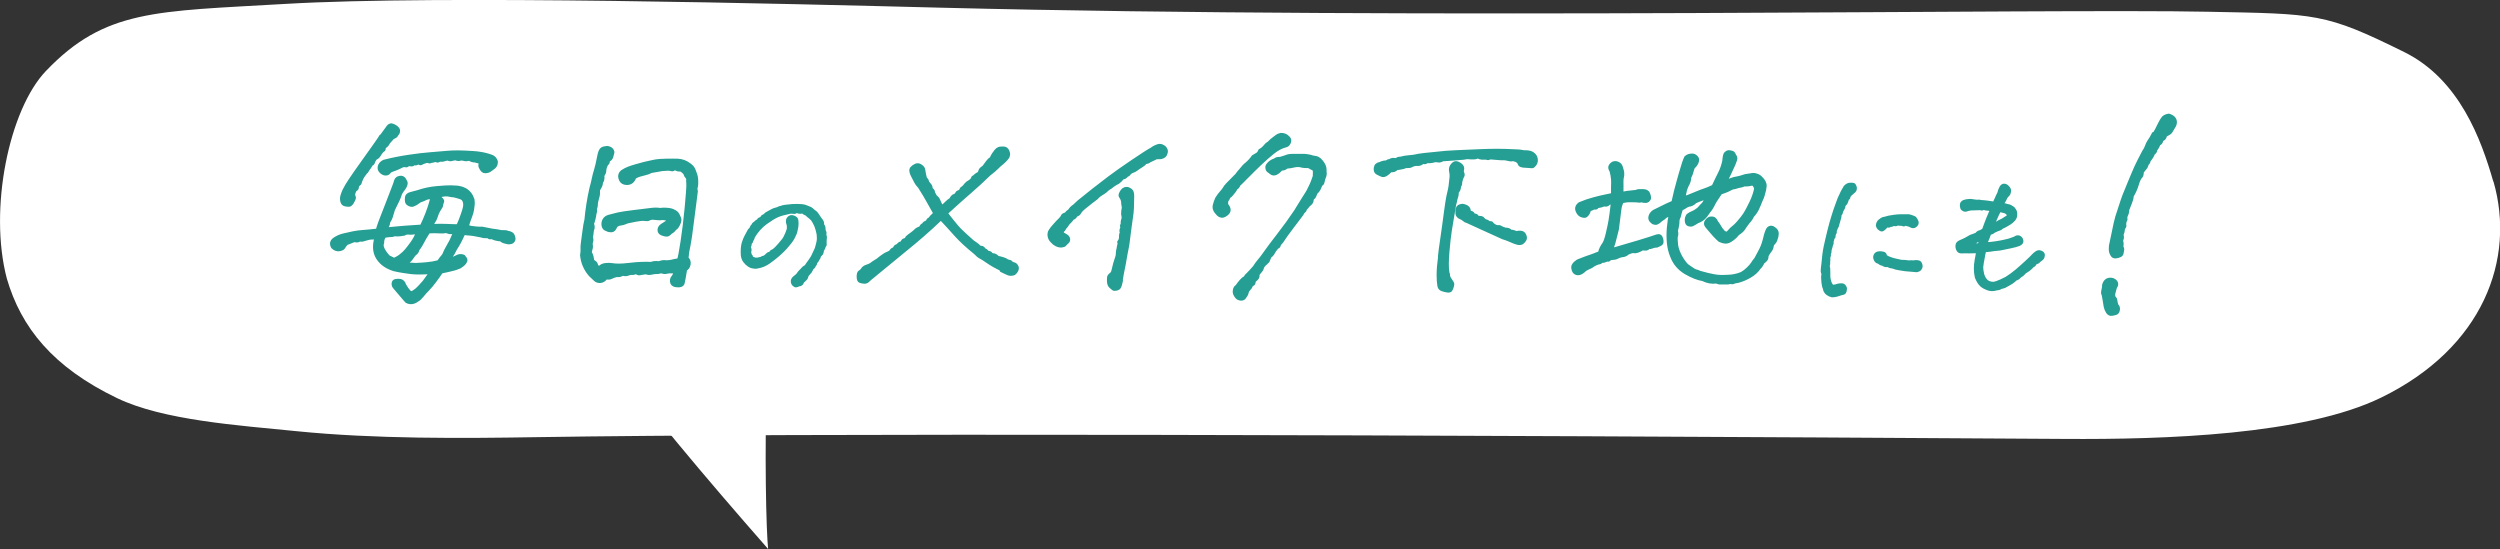
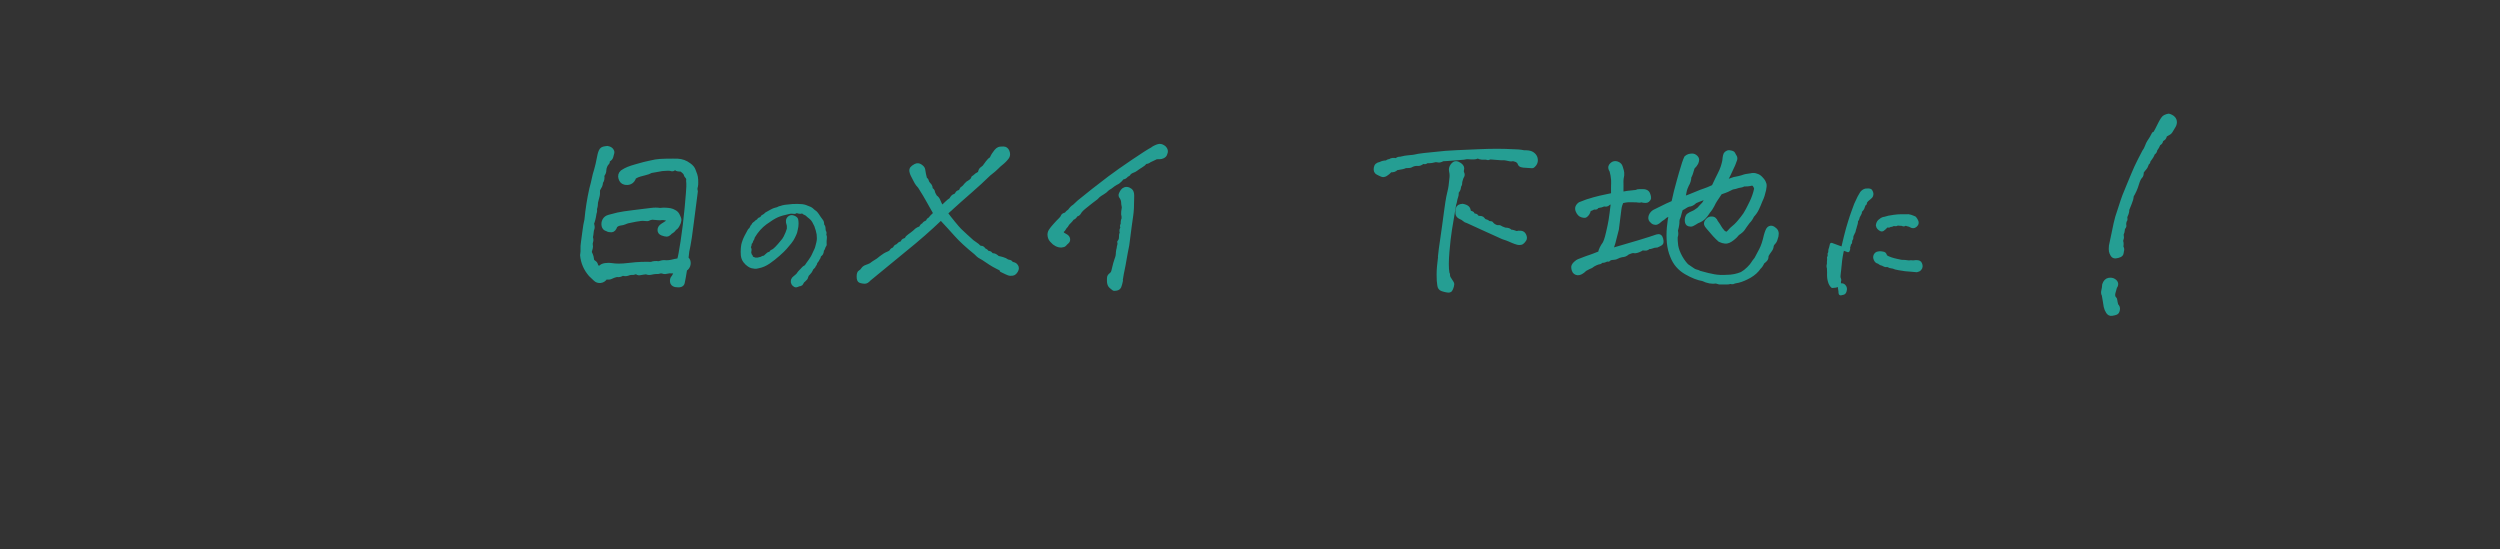
<svg xmlns="http://www.w3.org/2000/svg" id="Layer_2" viewBox="0 0 229.88 50.48">
  <rect x="0" y="0" width="229.88" height="50.48" fill="#333333" stroke="none" />
  <defs>
    <style>.cls-1{fill:#259e93;stroke:#259e93;stroke-linecap:round;stroke-linejoin:round;stroke-width:.3px;}.cls-2{fill:#fff;stroke-width:0px;}</style>
  </defs>
  <g id="design">
-     <path class="cls-2" d="m229.26,16.68c-1.11-3.86-3.11-9.38-8.18-11.89-7.32-3.62-8.04-3.51-18.07-3.71-14.69-.3-72.1.74-116.36-.37-14.25-.36-46.23-1.19-60.43-.35C14.32,1.06,9.67.83,4.22,6.53.84,10.07-1.06,19.21.63,25.62c1.31,4.48,4.21,8.14,10.14,10.99,4.24,2.04,11.14,2.5,16.52,3.04,7.15.72,15.21.66,21.89.55,24.22-.39,79.95-.23,140.68.16,9.17.06,22.01-.35,29.09-3.8,9.4-4.58,12.38-12.76,10.33-19.87Z" />
-     <path class="cls-2" d="m73.12,8.3c-3.24,14.39-2.83,38.96-2.49,42.18-11.83-13.48-20.64-24.6-27.44-37.19l29.93-4.99Z" />
-     <path class="cls-1" d="m37.13,26.09c.2.36.38.62.55.78.09.07.19.06.3,0s.22-.15.34-.24.34-.33.68-.72c.14-.18.35-.47.62-.86-.77.05-1.38.06-1.85,0s-.97-.13-1.53-.26c-.66-.2-1.16-.54-1.49-1.04s-.39-1.13-.17-1.89c-.21.01-.36.02-.46.02s-.26.03-.48.1c-.22.08-.37.11-.46.09s-.16,0-.21.04-.19.05-.4,0c-.21.09-.45.19-.72.29-.13.16-.22.28-.26.36s-.17.15-.38.19-.42-.04-.62-.23c-.16-.29-.11-.53.14-.72.26-.18.54-.31.84-.38s.6-.14.89-.2.59-.1.89-.12.75-.06,1.35-.13c.05-.2.14-.47.27-.82s.32-.83.56-1.44.47-1.2.69-1.79c.07-.17.12-.33.17-.5s.17-.26.36-.3.34.02.44.18.15.27.15.35-.03.17-.08.28-.14.24-.27.4c-.1.13-.18.28-.23.46s-.25.6-.59,1.28c-.1.35-.17.59-.21.7s-.11.27-.24.47c0,.13-.02.22-.06.28s-.08.17-.14.34c.47-.04.82-.07,1.05-.1s.96-.08,2.19-.16c.21-.43.38-.83.52-1.2s.23-.64.28-.82.11-.39.18-.63c-.3.01-.5.05-.61.11s-.27.13-.51.21c-.18.13-.31.22-.38.26s-.16.08-.26.12-.22.02-.36-.05-.21-.16-.23-.27-.02-.25,0-.4.15-.26.36-.32.44-.12.67-.18c.59-.2,1.17-.32,1.76-.37s1.02-.08,1.31-.07.48.02.58.03.24.05.44.1c.21.08.36.16.46.25s.19.18.26.27.16.26.25.51c.03.18.03.34.02.47s-.03.28-.06.46-.08.39-.18.63-.2.55-.31.92c.22.07.49.11.79.14s.5.03.58.02c.25.04.45.08.62.12s.34.07.53.09.35.05.48.08.25.04.36.03.24,0,.38.06c.27.04.44.14.5.31s.08.29.05.37c-.05.13-.14.21-.25.24s-.24.04-.37,0c-.22-.04-.38-.09-.47-.17s-.19-.1-.29-.09c-.17-.03-.31-.06-.41-.1l-.25-.1c-.12.04-.2.03-.25-.02s-.14-.07-.25-.06-.26,0-.43-.06c-.59-.12-.94-.18-1.06-.18s-.31-.02-.56-.06c-.1.2-.18.34-.21.43-.16.33-.29.58-.41.76s-.21.34-.27.47-.13.25-.21.36-.17.25-.28.42c.35-.1.61-.21.77-.3s.35-.11.58-.03c.13.14.2.25.21.33s-.02.17-.1.27-.15.17-.21.21-.14.09-.24.17c-.13.05-.24.09-.34.13s-.28.08-.56.15-.54.12-.8.18c-.18.27-.38.56-.61.86s-.43.55-.62.74-.37.39-.52.58-.3.33-.46.42c-.16.12-.32.19-.48.21s-.33,0-.5-.1c-.14-.16-.3-.33-.47-.54s-.38-.45-.62-.73c-.1-.1-.15-.23-.14-.38s.09-.24.24-.26.29-.03.42,0,.24.12.33.27Zm-2.09-13.54c.16-.21.27-.37.35-.48s.18-.24.29-.4c.09-.12.2-.18.31-.18.2.05.35.13.48.24s.18.22.17.33-.04.19-.09.24-.08.1-.11.16-.14.12-.33.21c-.26.27-.41.46-.45.55s-.15.2-.33.33c0,.16-.03.24-.08.26s-.11.07-.18.16-.14.19-.21.31-.19.22-.33.28c-.12.16-.18.28-.2.36s-.07.15-.18.19c-.1.18-.18.3-.23.36s-.1.13-.14.21-.09.15-.16.19c-.18.23-.31.42-.37.56s-.12.28-.16.44c-.16.12-.24.23-.24.35s-.07.2-.19.23c-.1.2-.15.34-.15.43s.02.16.05.21.03.1,0,.18-.08.2-.19.38c-.09.13-.18.2-.25.21s-.2,0-.36-.03-.27-.13-.31-.3-.05-.34,0-.51.11-.34.19-.51c.14-.29.33-.61.58-.98s.63-.92,1.16-1.66.86-1.2.99-1.39.24-.35.35-.5.21-.3.3-.46Zm9.1,2.36c-.14-.03-.3-.07-.47-.12-.18,0-.35-.05-.51-.16-.2.05-.34.06-.44.03s-.21-.05-.34-.05c-.17.07-.33.06-.47-.02-.16.01-.28.04-.38.07s-.22.02-.36-.05c-.16.03-.27.05-.34.08s-.16.04-.25.03-.18,0-.24.05-.18.03-.33-.04c-.14.08-.26.1-.35.08-.07.07-.14.08-.23.05s-.17-.04-.23-.02-.14.04-.22.07-.16.06-.23.11-.17.02-.28-.07c-.17.12-.3.14-.39.08-.1.1-.19.14-.26.12s-.18-.03-.32,0c-.04.08-.11.1-.21.08s-.2-.02-.29.02-.2.09-.33.16c-.17.08-.34.15-.53.21s-.31.14-.37.23-.17.14-.3.14-.26-.05-.38-.15-.19-.21-.21-.32,0-.23.06-.35.18-.23.36-.33c.78-.2,1.55-.35,2.3-.46s1.4-.19,1.94-.23,1.09-.09,1.66-.14,1.34-.04,2.33.03c.2.01.38.03.57.06s.37.06.56.11.38.1.57.18.32.22.4.46c.01.23-.06.41-.21.53s-.28.21-.38.28-.23.11-.41.12-.32-.12-.44-.38c-.07-.09-.07-.25,0-.47Zm-7.91,8.96c.26-.12.47-.24.62-.37.18-.13.35-.29.52-.49s.34-.43.54-.71.36-.59.49-.93c-.13.01-.28.03-.44.05s-.29.02-.38,0c-.17-.01-.31.02-.41.1-.16.03-.29.05-.41.06s-.29.01-.51,0c-.1.05-.21.08-.3.07s-.3.02-.62.07c-.1.21-.15.36-.15.45s0,.19-.04.29,0,.27.11.51c.09.14.15.24.19.3s.13.17.28.34c.17.08.34.16.51.25Zm2.19-.9c-.05.16-.12.26-.2.32s-.15.13-.21.22-.14.2-.23.32-.26.24-.48.36c.18.07.32.1.42.11s.26.02.5.03c.34-.01.68-.04,1.03-.07s.71-.09,1.08-.19c.17-.25.29-.41.36-.48s.13-.16.17-.27.11-.26.22-.46.24-.44.4-.72c.12-.29.23-.54.33-.76-.16-.01-.28-.01-.36,0s-.22-.02-.42-.1c-.18.04-.4.05-.65.03s-.58-.02-.97,0c-.26.4-.44.72-.55.94s-.25.46-.45.7Zm1.25-2.23c.7-.01,1.19-.02,1.46,0s.59.02.97.03c.13-.27.26-.58.38-.93s.2-.58.22-.71c.04-.13.05-.26.04-.4s-.05-.25-.11-.35-.18-.18-.35-.23-.35-.11-.54-.15c-.17-.01-.31-.03-.42-.06s-.24-.04-.4-.03-.36.05-.62.13c.3.25.43.41.39.49s-.08.23-.12.45c-.09.14-.17.27-.24.39s-.15.29-.22.52-.16.39-.24.5-.15.23-.19.37Z" />
    <path class="cls-1" d="m62.17,24.94c-.21.05-.4.07-.59.04-.21.04-.35.06-.42.07-.07,0-.15,0-.24-.04-.09-.03-.18-.03-.25,0s-.21.05-.41.04c-.14.01-.28.04-.42.07s-.28.02-.42-.05c-.22.03-.4.05-.53.08-.13.03-.23.01-.3-.04-.07-.05-.19-.05-.34.02-.17-.01-.33,0-.5.07-.16.06-.32.06-.48,0-.2.12-.38.16-.55.12-.21.05-.38.11-.51.18-.13.07-.29.08-.49.04-.13.2-.3.31-.5.33s-.37-.03-.52-.18-.29-.28-.43-.41c-.46-.53-.72-1.14-.78-1.82.04-.22.05-.41.04-.57s0-.36.04-.62c.05-.34.1-.69.14-1.04s.1-.7.18-1.03c.09-.96.24-1.91.45-2.85.1-.36.18-.68.23-.94s.12-.51.2-.76.19-.73.33-1.45c.07-.27.15-.44.26-.51s.27-.1.48-.12c.18.03.32.09.4.19.08.1.12.2.1.29s-.05.22-.1.37c-.04.15-.15.26-.3.32,0,.14-.03.24-.09.29s-.11.14-.16.25-.08.25-.09.39c.01.13-.05.29-.18.47.04.26,0,.47-.12.62-.01.16-.04.27-.08.35s-.08.16-.14.25-.07.19-.06.29,0,.21-.02.33c-.05.16-.1.36-.16.62,0,.22-.03.43-.1.62.03.14.01.28-.04.41-.05.38-.13.69-.23.94.07.22.08.37.04.46s-.06.19-.07.32-.03.29-.07.47c.05.16.06.29.02.4s-.05.21-.03.3.02.19,0,.28-.05.22-.1.38c.09.18.15.33.17.43s.04.2.05.28.07.15.17.21.16.14.19.26.12.21.29.26c.12-.16.29-.25.52-.28.23-.03.43-.03.6,0,.17.03.39.05.66.05.23,0,.56-.02.97-.07s.78-.08,1.09-.09c.32-.01.62-.01.91,0,.2-.08.42-.1.68-.06.25-.08.43-.11.55-.1s.24.02.38,0,.25-.03.35-.06.28-.07.56-.11c.07-.14.18-.71.33-1.7s.28-2.04.38-3.14.15-1.75.15-1.93,0-.35-.02-.51c.03-.14,0-.26-.08-.34s-.13-.17-.15-.26-.14-.22-.36-.39c-.26,0-.42-.03-.48-.09s-.12-.06-.2,0c-.07.07-.16.08-.27.04-.11-.04-.38-.04-.81,0-.18.03-.35.06-.5.09-.15.03-.32.06-.52.09-.16.09-.33.16-.53.2-.2.05-.36.09-.49.13-.13.03-.29.1-.49.21-.09.25-.22.41-.39.49-.17.08-.35.09-.55.04s-.33-.2-.4-.43c-.07-.23-.02-.44.17-.61.22-.14.41-.25.58-.31.16-.07.4-.14.7-.23.31-.09.55-.16.72-.2s.35-.08.52-.12c.18-.04.37-.08.57-.12s.53-.06,1-.07.81,0,1.02,0c.21.01.4.05.57.11.17.06.35.16.55.31s.33.31.39.48c.07.17.12.31.16.43s.07.27.08.46c.01.19,0,.33,0,.44s-.04.21-.06.31,0,.21.03.31c-.06.48-.18,1.36-.34,2.64-.16,1.28-.27,2.04-.33,2.3s-.1.46-.12.6-.04.34-.07.62c.16.12.22.29.2.52-.03.23-.14.4-.33.52-.09.59-.17.99-.22,1.22s-.29.31-.71.24c-.21-.05-.32-.17-.34-.34s.01-.31.1-.41c.09-.1.19-.31.32-.63Zm-.66-4.75c-.34-.09-.56-.12-.67-.1-.11.03-.4.01-.87-.04-.16.03-.26.06-.32.1s-.18.05-.37.02c-.19-.03-.46,0-.83.07-.36.07-.6.12-.69.14s-.2.06-.31.11c-.11.05-.24.08-.4.1s-.3.08-.43.2c-.09.27-.22.41-.39.42-.17,0-.31-.02-.41-.09-.2-.05-.31-.17-.35-.35s-.02-.36.07-.53.24-.29.48-.35.5-.13.78-.2c.29-.07.79-.14,1.51-.23s1.24-.15,1.55-.19.59-.04.82,0c.22-.03.41-.03.58-.02.16.01.3.03.4.05.11.02.23.07.37.15.13.07.23.16.3.29.07.13.12.25.16.36.03.11.02.23-.03.36-.05.13-.11.25-.17.35s-.14.18-.24.23c-.09.14-.21.25-.37.33-.14.16-.27.24-.37.24-.1,0-.25-.03-.43-.1-.18-.07-.27-.19-.27-.36s.09-.32.27-.44c.18-.12.32-.21.42-.27s.17-.14.22-.24Z" />
    <path class="cls-1" d="m74.08,24.55c.12-.19.25-.37.39-.56.14-.19.27-.4.37-.64.05-.12.1-.23.16-.34.06-.11.1-.24.13-.37.07-.25.11-.43.12-.53.01-.1.02-.19.01-.27,0-.08-.01-.19-.02-.31-.04-.23-.11-.5-.22-.79-.14-.3-.26-.51-.37-.62s-.23-.21-.34-.29c-.08-.1-.17-.16-.26-.19s-.17-.08-.21-.16c-.12,0-.2.02-.24.03-.04,0-.08,0-.12-.01s-.13-.04-.28-.07c-.04.08-.12.11-.26.08-.13-.02-.27-.02-.4.02-.44.09-.8.19-1.07.31s-.63.34-1.07.66-.82.75-1.13,1.27c-.04.16-.08.25-.11.28-.04.03-.05.07-.05.12s-.04.11-.13.19c0,.14-.03.26-.1.38.06.09.08.16.08.22,0,.06-.02.14-.04.25.04.18.08.28.12.31.04.03.06.09.05.19.13.04.24.08.34.13.16,0,.26,0,.32-.02.06-.02.13-.04.22-.05.12-.08.23-.12.34-.13.14-.12.23-.2.28-.25s.1-.08.17-.09.11-.04.13-.1c.02-.05.11-.11.27-.18.14-.11.3-.27.49-.49.19-.22.32-.38.4-.48.08-.1.19-.31.32-.62.04-.13.08-.25.13-.37,0-.13.01-.22,0-.29,0-.06-.02-.13-.05-.21-.03-.07-.04-.17-.03-.28s.07-.21.18-.29.23-.08.38-.02c.15.06.23.13.26.21.02.07.04.2.04.37,0,.17-.02.37-.08.59-.03.16-.06.27-.1.35s-.09.18-.15.32c-.06.13-.16.29-.31.48-.15.19-.3.36-.43.51s-.35.36-.63.61c-.28.25-.58.48-.89.7-.31.21-.64.36-1,.42-.1.03-.19.04-.28.03s-.18-.02-.26-.04-.18-.06-.28-.13c-.14-.09-.27-.21-.39-.37-.12-.16-.19-.35-.21-.56-.02-.21-.01-.42,0-.63.02-.16.03-.26.04-.31s.03-.11.05-.19.06-.18.11-.31.16-.34.32-.63c.06-.15.13-.25.22-.31.06-.09.1-.16.11-.21.02-.05.06-.1.12-.15.03-.09.07-.14.12-.17.05-.02.1-.06.15-.12s.11-.1.19-.12c.06-.11.12-.17.18-.18s.12-.05.18-.12c.03-.08.08-.13.15-.15.07-.02.16-.09.26-.2.11-.06.26-.14.45-.25s.39-.18.59-.22c.09-.06.2-.1.32-.12.16-.07.51-.12,1.05-.16.17,0,.32-.01.45-.01.32,0,.57.03.73.09.23.09.39.15.45.18s.17.11.31.25c.11.07.19.13.24.2.05.06.15.2.29.42.05.07.1.14.17.23s.1.15.1.19c0,.04.01.12.02.24.08.08.12.18.12.29,0,.12.02.21.04.29.06.06.07.16.03.29.05.12.07.24.05.37-.02.13-.02.26-.02.39.02.13.01.21-.02.24s-.07.09-.09.18-.07.17-.13.25c-.02.12-.03.2-.04.24,0,.04-.05.1-.13.18-.07.04-.11.09-.11.15,0,.06-.04.13-.1.21-.06.13-.11.21-.16.26s-.08.1-.08.15-.04.12-.11.2c-.04.11-.09.18-.14.21-.05.03-.1.08-.12.15-.06.15-.15.28-.28.41-.07.06-.12.12-.14.18s-.06.14-.09.25c-.05.04-.09.08-.13.13s-.09.09-.15.13c-.07.13-.12.21-.16.26-.04.04-.12.07-.25.08-.07.04-.14.07-.21.08-.07.01-.15-.02-.22-.09s-.12-.15-.13-.23c-.01-.08,0-.15.02-.22.02-.07.08-.14.18-.22s.2-.16.29-.25c.07-.12.15-.22.23-.3.09-.08.16-.16.22-.23.07-.09.15-.15.23-.19Z" />
    <path class="cls-1" d="m92.17,24.82c-.33-.16-.59-.29-.8-.41s-.43-.26-.66-.42-.42-.28-.56-.35-.29-.2-.46-.38c-.77-.62-1.36-1.17-1.79-1.65s-.88-.98-1.38-1.51c-1.02.98-2.12,1.94-3.3,2.89l-3.3,2.71c-.14.17-.29.25-.43.24s-.27-.03-.39-.07-.18-.18-.18-.43.05-.4.15-.45.18-.13.25-.24.19-.2.34-.25.29-.11.41-.17c.18-.14.31-.23.37-.26s.16-.09.27-.17.21-.16.29-.23c.23-.18.44-.31.62-.38s.29-.15.33-.23.12-.14.25-.17c.09-.17.17-.26.23-.27s.13-.06.21-.15.17-.13.3-.13c.03-.16.1-.25.22-.28s.19-.08.2-.14.09-.14.24-.25.31-.22.45-.34c.16-.16.27-.25.34-.28s.16-.07.26-.11c.07-.17.15-.26.25-.27.05-.13.18-.22.37-.27.04-.16.12-.25.23-.27.07-.12.22-.29.47-.51-.34-.6-.59-1.04-.75-1.33s-.3-.51-.4-.67-.2-.31-.27-.44c-.07-.07-.13-.14-.2-.23s-.15-.23-.25-.43c-.09-.18-.17-.33-.22-.43s-.09-.21-.11-.33,0-.21.06-.29.16-.16.33-.25.33-.08.49.03.25.22.27.33.05.26.08.46l.1.41c.08.03.13.09.16.2s.09.21.21.33.15.25.13.39c.13.08.21.17.22.27s.09.25.21.45c.13.08.23.2.29.36s.16.36.29.6c.17-.16.32-.3.44-.42s.25-.22.38-.3c.1-.2.21-.31.31-.34s.18-.09.23-.19.12-.15.21-.17.17-.11.23-.28c.14-.09.24-.18.29-.25s.14-.18.27-.29c.09-.05.19-.11.29-.19s.17-.17.2-.3c.09-.05.16-.1.21-.16s.18-.14.39-.25c.04-.2.1-.33.18-.39s.16-.12.23-.18c.12-.16.23-.31.33-.45s.22-.25.35-.33c.07-.16.13-.28.2-.38s.14-.2.22-.3.17-.17.26-.21.23-.05.43-.05.33.1.41.29c.1.23.08.44-.06.61s-.27.31-.39.41c-.23.18-.41.34-.54.48s-.37.34-.73.62c-.56.55-1.14,1.08-1.73,1.59s-1.33,1.17-2.22,1.98c.14.2.36.47.64.82s.5.6.63.73.31.3.51.48.41.37.63.57c.12.09.28.21.49.35.12.14.22.21.32.2s.2.07.3.23c.13.03.22.1.27.23.17,0,.28.04.33.12s.13.11.23.11.24.08.41.24c.2.04.35.08.48.12s.26.1.4.2c.18.03.3.07.34.14s.12.1.22.12.2.08.28.21.08.27-.02.44-.21.27-.35.29-.26.02-.37-.02-.33-.14-.67-.31Z" />
    <path class="cls-1" d="m106,13.63c.27-.16.48-.24.62-.25h.02c.14,0,.29.06.43.18.14.14.2.29.16.45s-.09.27-.17.33-.16.11-.27.13-.22.03-.32.02-.2.02-.27.07c-.16.08-.32.16-.49.23-.1.09-.23.14-.37.14-.09.12-.22.23-.39.33s-.33.21-.49.33c-.08.07-.18.11-.29.15s-.23.1-.33.21c-.04.09-.11.14-.21.16-.13.17-.26.25-.39.23-.14.18-.29.33-.43.43-.27.13-.51.29-.72.47-.16.08-.31.2-.45.35-.14.1-.29.2-.43.28s-.27.2-.39.34c-.16.13-.32.25-.49.37-.16.12-.35.28-.6.48s-.39.36-.46.49-.17.2-.31.22c-.08.17-.19.27-.33.31-.12.16-.22.28-.31.36s-.15.16-.19.23-.07.13-.12.17-.09.1-.14.19-.1.15-.16.19-.06.13,0,.27c.12.07.23.13.34.2s.18.16.2.28-.02.23-.12.31-.17.16-.22.22-.16.1-.31.11-.31-.03-.47-.11-.28-.18-.37-.29c-.16-.14-.25-.31-.28-.5s0-.36.1-.51.22-.31.38-.48c.22-.25.39-.43.51-.54s.19-.21.22-.3.14-.16.32-.2c.08-.12.19-.22.33-.31.12-.18.26-.33.43-.43.27-.27.57-.53.88-.76.16-.13.44-.36.86-.69s.91-.71,1.48-1.14,1.3-.94,2.17-1.53,1.49-.99,1.86-1.18Zm-2.89,12.17c-.05.25-.1.43-.15.55s-.15.2-.32.23c-.14.03-.23.02-.27-.02s-.12-.1-.23-.19-.18-.23-.2-.44c-.01-.12,0-.24,0-.37s.08-.24.19-.32.18-.19.21-.32c.13-.55.22-.89.28-1.04s.09-.26.11-.35.02-.2.03-.33.03-.25.07-.37c0-.09.02-.18.05-.27s.04-.2,0-.31c.12-.14.17-.29.16-.44s.01-.28.08-.4c-.07-.2-.04-.35.08-.47-.09-.1-.09-.21,0-.31-.01-.22.01-.39.08-.51.01-.16,0-.29-.04-.41,0-.21.01-.37.04-.48s.03-.21,0-.3-.03-.21-.04-.35-.06-.29-.15-.43c-.09-.1-.11-.21-.06-.32s.1-.21.16-.29.14-.14.25-.18.23-.03.35.02.21.12.27.22.09.27.08.51c0,.78-.03,1.36-.09,1.73s-.18,1.27-.36,2.69c-.07.33-.12.6-.16.82s-.1.56-.18,1.02c-.13.61-.22,1.09-.27,1.45Z" />
-     <path class="cls-1" d="m113.64,17.32c-.05.14-.14.27-.25.39-.12.17-.25.3-.39.39-.05.13-.1.23-.16.3s-.07.21-.06.42c.14.16.22.31.23.46s-.07.29-.24.42-.33.19-.45.17-.22-.07-.3-.15-.14-.16-.2-.23c-.16-.2-.21-.41-.15-.63s.13-.43.22-.62c.13-.21.27-.39.41-.55s.24-.28.29-.38.15-.22.3-.38.39-.4.71-.72c.08-.07.15-.15.21-.24s.14-.19.23-.28c.26-.33.44-.52.55-.59.26-.22.48-.46.64-.7.12-.07.24-.14.36-.21s.21-.2.26-.35c.2-.1.36-.25.51-.43.08-.1.15-.17.21-.2s.13-.08.2-.16.18-.18.33-.29c.13-.09.23-.17.3-.23s.2-.12.38-.16c.21,0,.38.05.51.14.16.12.25.22.28.31s.02.2-.04.32-.14.21-.24.24-.21.07-.31.1-.25.1-.45.21c-.29.17-.63.44-1.04.8s-.8.74-1.2,1.13-.68.67-.85.85-.34.35-.53.52c-.05.18-.16.29-.31.33Zm2.03,8.01c0,.12-.04.22-.12.3s-.16.15-.23.21c-.01.2-.06.3-.13.31s-.14.1-.21.27c-.07.07-.13.15-.2.24s-.12.23-.16.4c-.05.08-.11.18-.19.29s-.19.16-.36.14-.3-.09-.38-.21-.14-.21-.17-.3-.03-.21,0-.34.09-.24.22-.32c.14-.2.27-.36.38-.49s.23-.23.36-.29c.07-.14.16-.25.27-.33.18-.18.38-.4.59-.64.17-.26.31-.46.43-.59s.31-.38.57-.75.67-.92,1.22-1.63,1.08-1.44,1.57-2.17c.12-.2.24-.4.38-.62s.26-.42.38-.61.21-.33.29-.46.15-.25.21-.39.13-.27.19-.39.15-.37.28-.75c.01-.26.02-.43,0-.52s-.05-.14-.13-.17-.21-.1-.39-.21c-.34,0-.57-.02-.69-.06s-.25-.05-.39-.04-.27.04-.4.07-.3.06-.51.07c-.17.12-.3.18-.4.18s-.19.05-.26.14c-.09.1-.21.2-.36.27s-.3.07-.44-.04-.24-.18-.29-.22-.08-.13-.1-.25.05-.26.19-.4.31-.25.52-.31c.14-.12.31-.16.49-.14.26-.08.47-.14.62-.2s.31-.08.46-.08.36,0,.62,0,.46,0,.57,0,.28.03.52.08c.13.05.25.08.37.09s.22.04.32.09.2.14.31.27.2.26.26.4.09.32.08.54c.03.21.01.36-.04.47s-.1.26-.14.47c-.01.1-.05.17-.11.21s-.1.09-.13.17-.07.17-.12.28-.15.23-.29.36c-.08.25-.16.4-.24.46s-.12.14-.12.23-.05.21-.17.32c-.13.1-.21.18-.23.23s-.07.1-.14.16-.1.13-.12.23c-.1.08-.18.16-.21.23s-.09.16-.16.24-.33.43-.78,1.03-.73.98-.83,1.15-.21.31-.34.43c-.04.16-.09.25-.16.27s-.16.13-.29.31c-.1.16-.17.27-.2.33s-.1.13-.21.2c-.08.13-.13.25-.16.35s-.12.21-.27.33c-.16.13-.26.26-.3.4s-.11.25-.2.34-.17.2-.24.33Z" />
    <path class="cls-1" d="m129.3,15.29c-.14.07-.26.1-.35.12s-.27.05-.55.1c-.1.14-.28.2-.53.18-.16.17-.3.29-.44.37s-.26.09-.37.05-.24-.11-.4-.19-.22-.23-.19-.47.18-.37.44-.41c.17-.09.36-.14.59-.14.08-.08.18-.12.29-.12.14-.12.34-.14.61-.08.08-.1.2-.15.37-.14.29-.08.56-.12.82-.14s.44-.04.55-.07.37-.08.81-.13,1.1-.12,1.98-.2c.4-.03.74-.05,1.01-.06s.96-.04,2.09-.09,2.15-.05,3.06,0c.38,0,.73.03,1.05.1.3-.01.52.02.67.09s.26.17.34.29.11.26.11.4-.05.27-.14.39-.17.18-.24.18-.27-.01-.57-.04c-.17,0-.31-.02-.41-.05s-.17-.09-.2-.19-.1-.18-.23-.27c-.21-.08-.34-.11-.41-.09s-.15.02-.24,0-.21-.04-.33-.07-.27-.03-.44-.02c-.22-.01-.48-.03-.76-.06-.18-.03-.31-.02-.37.02s-.16.03-.29-.02c-.17,0-.3,0-.39,0s-.21-.04-.35-.11c-.14.07-.26.09-.36.09s-.19,0-.26,0c-.23-.03-.41-.03-.52,0s-.22.03-.32.04-.35.03-.74.06-.73.06-1.02.07c-.18.1-.33.14-.43.11s-.23-.04-.37,0c-.25.07-.46.08-.64.06-.12.09-.21.12-.27.09s-.15,0-.25.07-.22.11-.34.1-.24,0-.35.03-.2.07-.26.11-.21.06-.43.06Zm3.07,8.32c.05-.51.11-.95.17-1.33s.13-.9.22-1.55.15-1.08.17-1.27.06-.47.12-.84.12-.71.2-1.01.13-.68.17-1.15c.04-.25.03-.48-.02-.69s-.01-.4.12-.57.25-.24.37-.23.24.06.37.15c.12.09.19.18.21.25s.03.17,0,.26-.02.2.03.3.04.21-.02.3-.11.26-.17.48c0,.17-.02.28-.06.33s-.06.13-.07.24-.07.24-.19.38c0,.21-.02.36-.06.45s-.07.2-.09.33-.05.25-.09.35c-.18,1.07-.31,1.85-.39,2.34s-.16,1.17-.23,2.01-.08,1.5,0,1.95c.05.09.07.18.06.25s.04.2.16.37c.08.12.14.22.19.3s.04.19,0,.32c-.05.17-.1.29-.15.35s-.14.09-.29.07-.31-.06-.49-.12-.28-.2-.3-.42c-.04-.21-.06-.53-.06-.97s.05-.99.14-1.67Zm4.53-3.14c.17,0,.27.03.29.08s.08.1.16.16.16.09.24.12.19.03.3.02c.12.08.29.16.51.23.26,0,.42.06.49.18.1,0,.2.02.29.05s.18.06.27.09c.13-.04.27-.05.42-.03s.26.11.33.27.08.3,0,.42-.16.21-.29.29c-.14.04-.28.04-.4,0s-.24-.07-.35-.12-.23-.09-.35-.15-.33-.13-.63-.23c-.77-.35-1.38-.63-1.83-.83s-.92-.42-1.42-.65c-.13-.03-.23-.08-.31-.16s-.21-.16-.39-.23c-.16-.09-.24-.21-.25-.36s0-.3.04-.46.2-.25.47-.27c.21.04.36.1.46.19s.15.22.15.42c.21.04.33.09.35.17s.09.11.19.12.18.08.24.22c.26-.03.43.01.5.12s.16.17.26.19.19.08.25.17Z" />
    <path class="cls-1" d="m152.35,22.61c-.18.01-.33.04-.43.09s-.2.06-.27.03c-.1.09-.19.14-.26.16s-.19,0-.36-.02c-.25.16-.48.25-.68.27-.13-.03-.24-.02-.32,0s-.2.08-.34.13c-.18.16-.36.23-.55.23-.18.04-.33.09-.43.15s-.21.09-.31.09c-.23.01-.38.05-.43.12s-.12.07-.2.02c-.18.12-.36.16-.55.14-.01.08-.06.12-.14.13s-.2.04-.35.11-.29.15-.41.25c-.13.05-.31.14-.55.27-.27.27-.51.4-.7.38s-.33-.12-.39-.31-.07-.33-.02-.43.12-.19.21-.26c.09-.09.21-.17.36-.22s.32-.12.52-.2.34-.12.43-.15.4-.14.92-.35c.01-.13.06-.27.14-.43s.16-.29.25-.41c.1-.16.21-.47.32-.95s.2-.87.25-1.19.13-.86.21-1.61c-.18-.01-.31.02-.39.11s-.21.11-.39.07c-.18.08-.33.12-.44.13s-.18.04-.21.1-.13.08-.28.05c-.1.07-.24.12-.41.18-.05.18-.1.31-.15.37s-.1.12-.17.18-.19.05-.37,0-.33-.2-.43-.45-.03-.47.23-.66c.43-.18.86-.33,1.28-.44s.77-.2,1.04-.25.5-.11.71-.15c-.01-.47,0-.75,0-.84s.02-.27,0-.54-.07-.53-.14-.79c-.14-.21-.16-.38-.05-.52s.22-.21.34-.23.24,0,.37.07.21.17.25.3.08.26.11.36.04.24.03.41c-.05.26-.08.45-.07.58s0,.49,0,1.1c.18-.04.35-.07.5-.09s.43-.05.83-.09c.08-.05.17-.08.26-.07s.2,0,.3,0,.21,0,.33.05.2.13.25.28.08.26.07.34-.06.16-.15.24-.3.08-.62,0c-.07.04-.14.05-.23.03s-.25-.03-.49-.03c-.21,0-.37,0-.49,0s-.3.04-.55.09c-.1.22-.17.46-.2.7s-.1.86-.23,1.84c-.16.64-.26,1.05-.32,1.25s-.13.41-.21.64c.9-.26,1.73-.5,2.49-.73s1.33-.41,1.69-.54c.22-.07.36.02.42.26s.05.39-.03.45-.21.13-.41.21Zm10.12.88c.01.18-.02.32-.11.41s-.17.17-.26.23c-.09.21-.2.37-.33.49-.21.31-.5.57-.86.78s-.72.36-1.05.45c-.26.04-.41.08-.46.11s-.14.04-.28,0c-.13.04-.27.06-.43.05s-.35,0-.59,0c-.21-.08-.34-.1-.4-.08s-.22.02-.5-.02c-.21-.04-.42-.11-.62-.21-.44-.07-.97-.27-1.57-.62s-1.03-.85-1.28-1.5c-.17-.4-.27-.83-.31-1.28s-.04-.9,0-1.36.11-.89.19-1.29c-.12.09-.22.15-.31.18s-.21.11-.35.25c-.16.09-.27.18-.34.25s-.16.13-.25.17-.19.03-.28,0-.19-.11-.28-.22-.11-.26-.05-.43.18-.31.33-.41c.2-.09.44-.21.73-.36s.63-.31,1.03-.48c.09-.43.17-.76.23-1s.15-.56.26-.97.27-.95.48-1.63c.09-.26.16-.44.21-.53.09-.08.19-.13.28-.16s.21-.04.32-.04.22.05.32.14.15.19.15.28-.03.2-.08.31-.16.25-.33.42c-.12.44-.22.73-.31.86,0,.26-.08.51-.23.76-.09.2-.15.35-.18.48s-.07.35-.14.69c.25-.08.59-.21,1.04-.4s.74-.3.88-.34.41-.15.8-.33c.21-.44.4-.85.59-1.22s.31-.75.39-1.14c.03-.39.08-.62.18-.7s.19-.12.29-.12c.25.03.39.08.42.16s.08.17.14.26.07.21.03.32-.09.26-.16.43c-.25.52-.4.85-.46.99s-.18.34-.36.62c.29-.12.57-.22.84-.31.36-.07.62-.12.77-.18s.26-.08.34-.1.21-.03.41-.06c.21-.05.39-.05.55.02.16.04.3.13.42.26s.21.23.24.29.08.15.11.26.02.29-.03.53c-.05.22-.1.4-.14.53s-.1.29-.2.49c-.09.25-.2.49-.31.73s-.27.46-.45.65c-.1.22-.23.41-.39.57-.21.27-.35.48-.44.62s-.26.29-.52.46c-.14.18-.29.33-.45.45s-.28.2-.38.24-.21.07-.35.06-.3-.06-.5-.15c-.3-.26-.65-.64-1.05-1.13-.13-.14-.21-.26-.23-.36s.01-.21.12-.34.22-.2.36-.21.25.01.33.08.14.15.17.25c.17.23.28.4.33.5s.16.24.33.44c.17.12.29.15.36.1s.19-.18.36-.37c.23-.18.47-.4.69-.66s.41-.5.55-.71.32-.56.55-1.03.38-.91.46-1.33c-.09-.29-.21-.42-.37-.41-.27.07-.52.09-.74.08-.1.07-.27.11-.49.14-.18.07-.36.11-.55.14-.18.09-.33.17-.45.22s-.33.14-.64.24c-.23.35-.39.58-.46.69s-.16.27-.26.48c-.13.23-.22.38-.28.44s-.12.15-.2.27-.18.26-.32.4-.34.27-.61.37c-.22.14-.38.23-.47.27s-.2.04-.33,0-.2-.17-.21-.36.03-.36.14-.51c.14-.1.29-.19.43-.24s.33-.17.55-.34c.17-.2.31-.34.41-.44s.21-.31.33-.63c-.21.09-.37.15-.49.19s-.3.11-.55.22c-.2.2-.4.3-.61.31-.12.04-.22.09-.3.15s-.21.13-.38.21c-.07.21-.13.44-.2.7-.08.16-.12.29-.12.4s0,.22-.02.34-.05.3-.12.55c.05.22.05.41-.02.57-.01.21,0,.39.02.55.01.33.11.68.29,1.06s.41.72.68,1.01c.22.14.39.26.51.35s.23.15.33.17.22.06.35.13c.55.16.99.26,1.33.32s.72.08,1.15.05c.48,0,.94-.09,1.37-.27.21-.12.41-.27.61-.47s.33-.35.39-.46.17-.25.31-.42c.12-.21.26-.49.44-.83s.32-.78.44-1.32c.1-.36.2-.59.29-.66s.19-.1.29-.08.21.09.32.19.17.22.17.38-.03.32-.1.49c-.04.16-.11.28-.21.38s-.15.21-.16.32-.06.24-.16.37-.21.29-.32.49Z" />
-     <path class="cls-1" d="m168.41,22.48c-.03.13-.05.22-.07.28-.01.06-.04.14-.07.23,0,.16-.01.27-.07.35.02.13.01.21-.02.26-.04.05-.04.1-.03.15.01.05.01.12,0,.2s-.02.19-.01.33c-.05.13-.05.25,0,.37,0,.11,0,.21.01.29s0,.21,0,.35.01.33.07.54c.05.21.14.38.27.5.19,0,.35-.03.48-.09.15-.03.27-.04.37-.04s.18.04.24.11c.06.07.09.14.1.2s0,.14-.03.25-.08.17-.14.19-.14.04-.24.06c-.09.03-.2.07-.34.11-.14.04-.29.07-.47.07-.14-.03-.27-.09-.4-.18-.13-.09-.22-.22-.27-.37,0-.05-.01-.1-.04-.16s-.05-.13-.07-.23c-.02-.09-.03-.2-.05-.32,0-.08,0-.15-.01-.21s-.02-.18-.01-.35c.04-.1.04-.18,0-.26-.03-.07-.05-.16-.04-.26,0-.1.03-.29.06-.56.05-.63.12-1.17.21-1.6.09-.43.21-.92.34-1.46s.26-.98.37-1.33.21-.67.32-.96c.11-.29.19-.51.25-.68.15-.34.25-.55.3-.64.05-.08.13-.22.23-.4.11-.14.23-.22.38-.26.08,0,.15-.01.21-.01s.12,0,.18.02c.06.01.11.08.15.2s.03.21,0,.29c-.03.07-.08.13-.15.18-.06.04-.15.12-.27.23-.11.12-.16.2-.15.26s-.03.1-.12.15c-.05.15-.08.24-.1.29s-.05.11-.1.17-.09.11-.13.14c0,.14-.03.23-.07.28s-.08.14-.15.28c-.02.15-.07.25-.15.31,0,.17-.01.28-.04.34s-.06.18-.1.34c-.04.1-.06.18-.07.25s-.03.13-.07.18c-.04.09-.08.17-.11.23s-.05.14-.04.21,0,.12-.06.16c-.04.13-.06.21-.05.26s-.03.11-.11.19c0,.12-.03.2-.09.25.04.12.03.23-.03.35Zm4.95,1.08c.15.1.31.18.5.24s.35.11.51.14c.15.03.3.06.46.1.26,0,.45.02.56.04.11.02.2.02.27,0,.07,0,.17,0,.3.01.14-.02.24-.03.31-.02.07,0,.13.02.19.04s.1.07.13.15c.03.07.05.15.05.23s-.03.16-.1.24c-.07.08-.17.13-.29.15-.22-.02-.42-.04-.58-.05-.16-.01-.32-.03-.48-.04-.28-.04-.48-.07-.58-.09-.1-.02-.21-.05-.33-.07-.12-.06-.23-.09-.34-.1s-.2-.04-.26-.08c-.07-.04-.14-.06-.21-.04-.07.02-.2-.02-.37-.13-.12,0-.23-.07-.35-.18-.13,0-.23-.08-.3-.23-.07-.14-.08-.27-.02-.39s.15-.19.28-.21c.13-.02.22-.03.28-.01.06.01.13.03.21.04.08.02.14.1.17.24Zm-.13-3.46c.2-.06.34-.1.44-.12s.26-.05.49-.08c.23-.03.45-.05.65-.05.15,0,.3,0,.45,0,.16-.02.3,0,.42.04.13.04.25.1.38.15.09.11.15.21.19.31s.03.19-.01.27c-.05.08-.12.15-.21.19-.09.04-.2.03-.34-.05-.06-.04-.12-.06-.17-.07-.05,0-.15-.04-.3-.1-.1.08-.18.1-.25.06s-.17-.05-.29-.04c-.13-.03-.21-.02-.26.01-.04.04-.15.04-.33.01-.11.08-.2.1-.28.07-.07.08-.13.1-.19.07s-.13,0-.22.09c-.04.05-.08.09-.12.12-.04.03-.09.07-.15.12-.06.04-.12.05-.2,0-.07-.04-.14-.09-.19-.15-.05-.06-.09-.14-.1-.23.02-.17.08-.3.19-.4.11-.1.23-.18.38-.23Z" />
-     <path class="cls-1" d="m180.95,23.14c-.27,0-.47.01-.6.01s-.22-.04-.28-.13-.1-.18-.11-.29c-.02-.1,0-.19.03-.28.03-.08.12-.16.27-.23.18-.07.35-.15.52-.24.17-.09.29-.16.35-.2.06-.04.13-.07.21-.09s.15-.05.22-.08l.21-.09c.08-.13.2-.2.35-.21.07-.07.16-.11.26-.13.21-.57.35-.95.44-1.16s.19-.45.31-.73c-.18-.05-.31-.07-.39-.07s-.2-.02-.34-.07c-.11.06-.18.08-.23.05-.04-.02-.11-.03-.21-.02s-.2.01-.3.01-.23,0-.39.01c-.19.02-.33.05-.42.09-.1.04-.19.04-.29-.01s-.15-.11-.16-.17c-.02-.06-.03-.13-.04-.23,0-.09.02-.18.09-.25.07-.07.18-.12.33-.15.15-.02.29-.04.43-.04.19.02.32.04.42.06.09.02.18.02.26.01s.16,0,.25.03c.14,0,.35.03.63.06.21.03.41.06.6.09.07-.13.14-.28.21-.45s.14-.33.22-.47c.06-.23.13-.42.21-.55.08-.13.18-.19.29-.18s.21.06.29.15c.15.14.21.28.18.42-.03.15-.06.24-.12.29-.05.04-.1.1-.15.16-.04.06-.11.18-.18.34-.09.14-.17.27-.23.4.17.02.29.04.36.07.07.03.15.05.23.06.08,0,.23.08.43.22.1.12.16.21.19.28s.04.18.04.32-.05.29-.15.42c-.07.08-.14.15-.21.21s-.13.1-.18.13-.15.09-.3.18c-.15.09-.29.16-.42.21-.07.08-.14.13-.21.15-.07.02-.15.05-.23.08-.08.04-.19.09-.32.15-.05.07-.18.13-.38.19-.08.24-.14.42-.2.53-.05.11-.1.25-.12.42.21,0,.5-.03.86-.08.36-.05.63-.11.82-.15.19-.05.34-.08.45-.11s.28-.09.51-.18c.15-.11.27-.14.38-.1s.18.11.23.21c.04.1.05.19.02.26-.04.08-.12.15-.26.21-.21.08-.47.15-.78.21s-.56.11-.72.15-.32.06-.46.07c-.14,0-.36.03-.65.08-.17.02-.35.04-.54.06-.04.16-.07.28-.08.37-.01.09-.04.22-.07.39-.04.17-.08.42-.12.75,0,.19.03.39.08.61.05.22.14.41.27.57.13.16.29.26.48.29.16.05.34.04.56-.04.22-.07.52-.21.89-.4.34-.21.66-.45.97-.71.3-.26.61-.53.92-.82.31-.29.53-.5.66-.65.12-.11.22-.18.32-.23.1-.04.21-.03.34.03.13.06.19.15.18.27s-.04.21-.11.28-.17.15-.29.23c-.05.1-.16.15-.32.16-.05.16-.14.26-.28.31-.11.13-.21.23-.31.3-.1.07-.19.14-.28.19s-.17.12-.23.2-.17.16-.31.23c-.12.15-.25.24-.41.28-.08.09-.2.18-.35.29-.16.1-.32.2-.5.29-.11.07-.19.11-.24.12-.05.01-.14.04-.27.07-.09.07-.21.11-.38.12-.16.05-.3.07-.44.07-.14,0-.27-.03-.4-.08-.21-.08-.38-.17-.51-.27-.12-.1-.22-.23-.31-.37-.08-.15-.15-.28-.2-.41-.06-.27-.09-.54-.09-.78s.02-.51.07-.77.1-.53.15-.81c-.19,0-.32.01-.41.01s-.25,0-.5.01Zm.21-.63c.16-.02.29-.02.39,0,.1.02.26.01.46,0,.05-.21.1-.4.15-.57-.16.1-.28.17-.38.21s-.3.17-.62.38Zm2.93-2.24c.18-.11.35-.22.53-.34.07-.11.08-.19.04-.24-.04-.05-.09-.1-.15-.15-.06-.04-.14-.08-.24-.1s-.23-.06-.41-.1c-.14.26-.25.49-.33.68-.08.19-.14.32-.17.4s-.07.18-.13.31c.25-.13.41-.21.46-.26.05-.04.19-.11.4-.21Z" />
+     <path class="cls-1" d="m168.41,22.48c-.03.13-.05.22-.07.28-.01.06-.04.14-.07.23,0,.16-.01.27-.07.35.02.13.01.21-.02.26-.04.05-.04.1-.03.15.01.05.01.12,0,.2s-.02.19-.01.33c-.05.13-.05.25,0,.37,0,.11,0,.21.01.29s0,.21,0,.35.01.33.07.54c.05.21.14.38.27.5.19,0,.35-.03.48-.09.15-.03.27-.04.37-.04s.18.04.24.11c.06.07.09.14.1.2s0,.14-.03.25-.08.17-.14.19-.14.04-.24.06s-.05-.13-.07-.23c-.02-.09-.03-.2-.05-.32,0-.08,0-.15-.01-.21s-.02-.18-.01-.35c.04-.1.04-.18,0-.26-.03-.07-.05-.16-.04-.26,0-.1.03-.29.06-.56.05-.63.12-1.17.21-1.6.09-.43.21-.92.34-1.46s.26-.98.37-1.33.21-.67.32-.96c.11-.29.19-.51.25-.68.15-.34.25-.55.3-.64.05-.08.13-.22.23-.4.11-.14.23-.22.38-.26.08,0,.15-.01.21-.01s.12,0,.18.02c.06.01.11.08.15.2s.03.21,0,.29c-.03.07-.08.13-.15.18-.06.04-.15.12-.27.23-.11.12-.16.2-.15.26s-.03.1-.12.15c-.05.15-.08.24-.1.29s-.05.11-.1.17-.09.11-.13.14c0,.14-.03.23-.07.28s-.08.14-.15.28c-.02.15-.07.25-.15.31,0,.17-.01.28-.04.34s-.06.18-.1.34c-.04.1-.06.18-.07.25s-.03.13-.07.18c-.04.09-.08.17-.11.23s-.05.14-.04.21,0,.12-.06.16c-.04.13-.06.21-.05.26s-.03.11-.11.19c0,.12-.03.2-.09.25.04.12.03.23-.03.35Zm4.95,1.08c.15.1.31.18.5.24s.35.11.51.14c.15.03.3.06.46.1.26,0,.45.02.56.04.11.02.2.02.27,0,.07,0,.17,0,.3.01.14-.02.24-.03.31-.02.07,0,.13.02.19.04s.1.07.13.15c.03.07.05.15.05.23s-.03.16-.1.24c-.07.08-.17.13-.29.15-.22-.02-.42-.04-.58-.05-.16-.01-.32-.03-.48-.04-.28-.04-.48-.07-.58-.09-.1-.02-.21-.05-.33-.07-.12-.06-.23-.09-.34-.1s-.2-.04-.26-.08c-.07-.04-.14-.06-.21-.04-.07.02-.2-.02-.37-.13-.12,0-.23-.07-.35-.18-.13,0-.23-.08-.3-.23-.07-.14-.08-.27-.02-.39s.15-.19.28-.21c.13-.02.22-.03.28-.01.06.01.13.03.21.04.08.02.14.1.17.24Zm-.13-3.46c.2-.06.34-.1.44-.12s.26-.05.49-.08c.23-.03.45-.05.65-.05.15,0,.3,0,.45,0,.16-.02.3,0,.42.04.13.04.25.1.38.15.09.11.15.21.19.31s.03.19-.01.27c-.05.08-.12.15-.21.19-.09.04-.2.03-.34-.05-.06-.04-.12-.06-.17-.07-.05,0-.15-.04-.3-.1-.1.08-.18.1-.25.06s-.17-.05-.29-.04c-.13-.03-.21-.02-.26.01-.04.04-.15.04-.33.01-.11.08-.2.1-.28.07-.07.08-.13.1-.19.07s-.13,0-.22.09c-.04.05-.08.09-.12.12-.04.03-.09.07-.15.12-.06.04-.12.05-.2,0-.07-.04-.14-.09-.19-.15-.05-.06-.09-.14-.1-.23.02-.17.08-.3.19-.4.11-.1.23-.18.38-.23Z" />
    <path class="cls-1" d="m194.51,26.42c-.05.21-.09.36-.13.47s-.04.21-.03.31.05.17.1.21.08.1.09.2.04.24.09.44c.13.12.18.26.15.43s-.09.27-.18.31-.21.07-.39.1-.31-.04-.41-.19-.17-.32-.21-.5c-.07-.42-.12-.77-.18-1.07-.07-.12-.08-.25-.04-.41s.07-.34.08-.55c.09-.27.24-.43.44-.47s.37-.01.51.08.21.2.22.31-.03.23-.12.33Zm3.54-14.04c.17-.27.34-.61.53-1,.2-.39.35-.61.47-.66.13-.07.25-.1.37-.12.18.05.33.13.44.24s.16.24.16.4-.06.31-.17.47c-.17.31-.29.49-.37.53s-.2.11-.37.21c-.03.17-.09.28-.2.34s-.16.13-.17.21-.08.17-.22.24c-.07.18-.17.36-.31.55,0,.13-.07.23-.2.31-.04.1-.08.2-.13.28s-.14.22-.28.4c-.01.1-.04.18-.09.21s-.08.11-.12.22-.08.2-.15.27-.16.19-.27.34c.01.21-.03.36-.13.45s-.21.32-.32.69-.27.73-.47,1.06c-.01.21-.07.42-.16.63s-.18.43-.25.63c0,.09,0,.18-.03.27s-.05.18-.1.27-.06.18-.04.27,0,.17-.07.23c-.04.18-.05.31-.03.38s0,.15-.06.22-.08.16-.08.24-.03.22-.11.4c.04.2.04.33,0,.42s-.05.18-.02.27.03.25,0,.46c.07.1.09.2.07.28s-.04.18-.05.28-.08.19-.2.24-.25.09-.39.1-.25-.05-.32-.17-.12-.23-.14-.34-.02-.28,0-.5c.1-.5.19-.88.24-1.14s.12-.57.19-.91.2-.8.41-1.39c.2-.61.32-.99.38-1.13s.22-.54.49-1.2.48-1.14.62-1.46.39-.79.73-1.45c.1-.13.19-.29.25-.47s.14-.33.21-.44.16-.23.23-.36.14-.25.2-.37Z" />
  </g>
</svg>